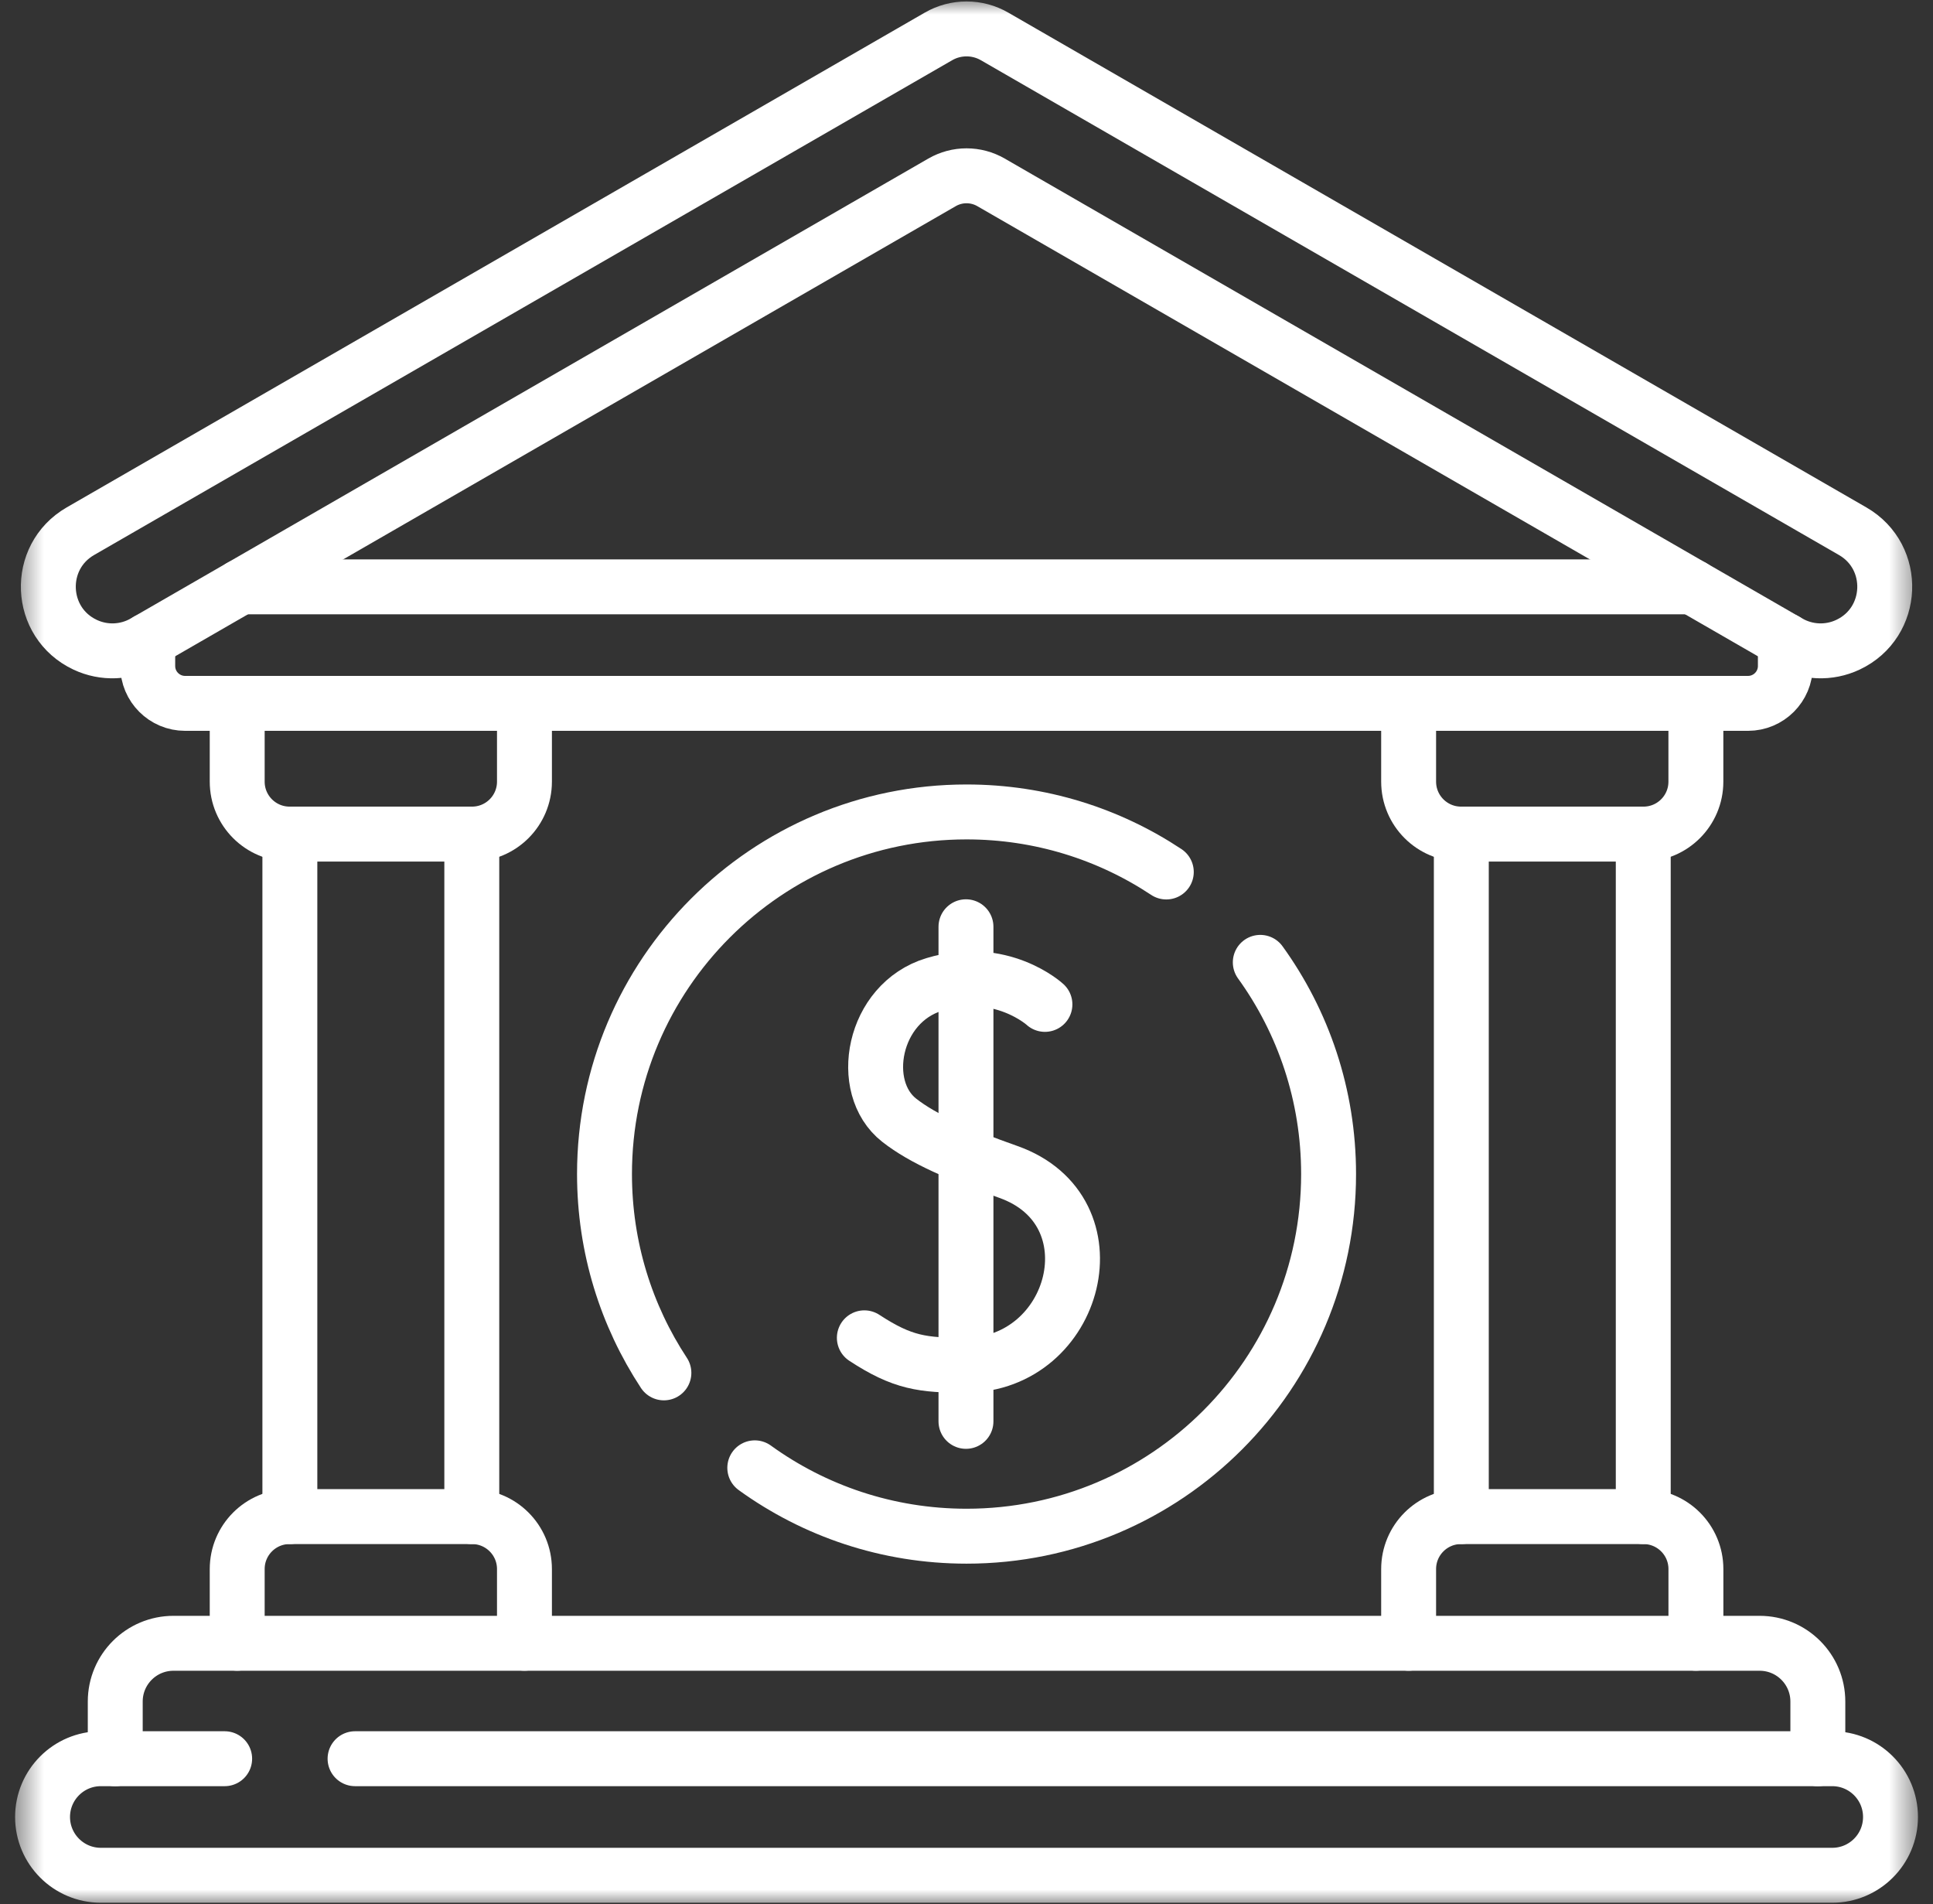
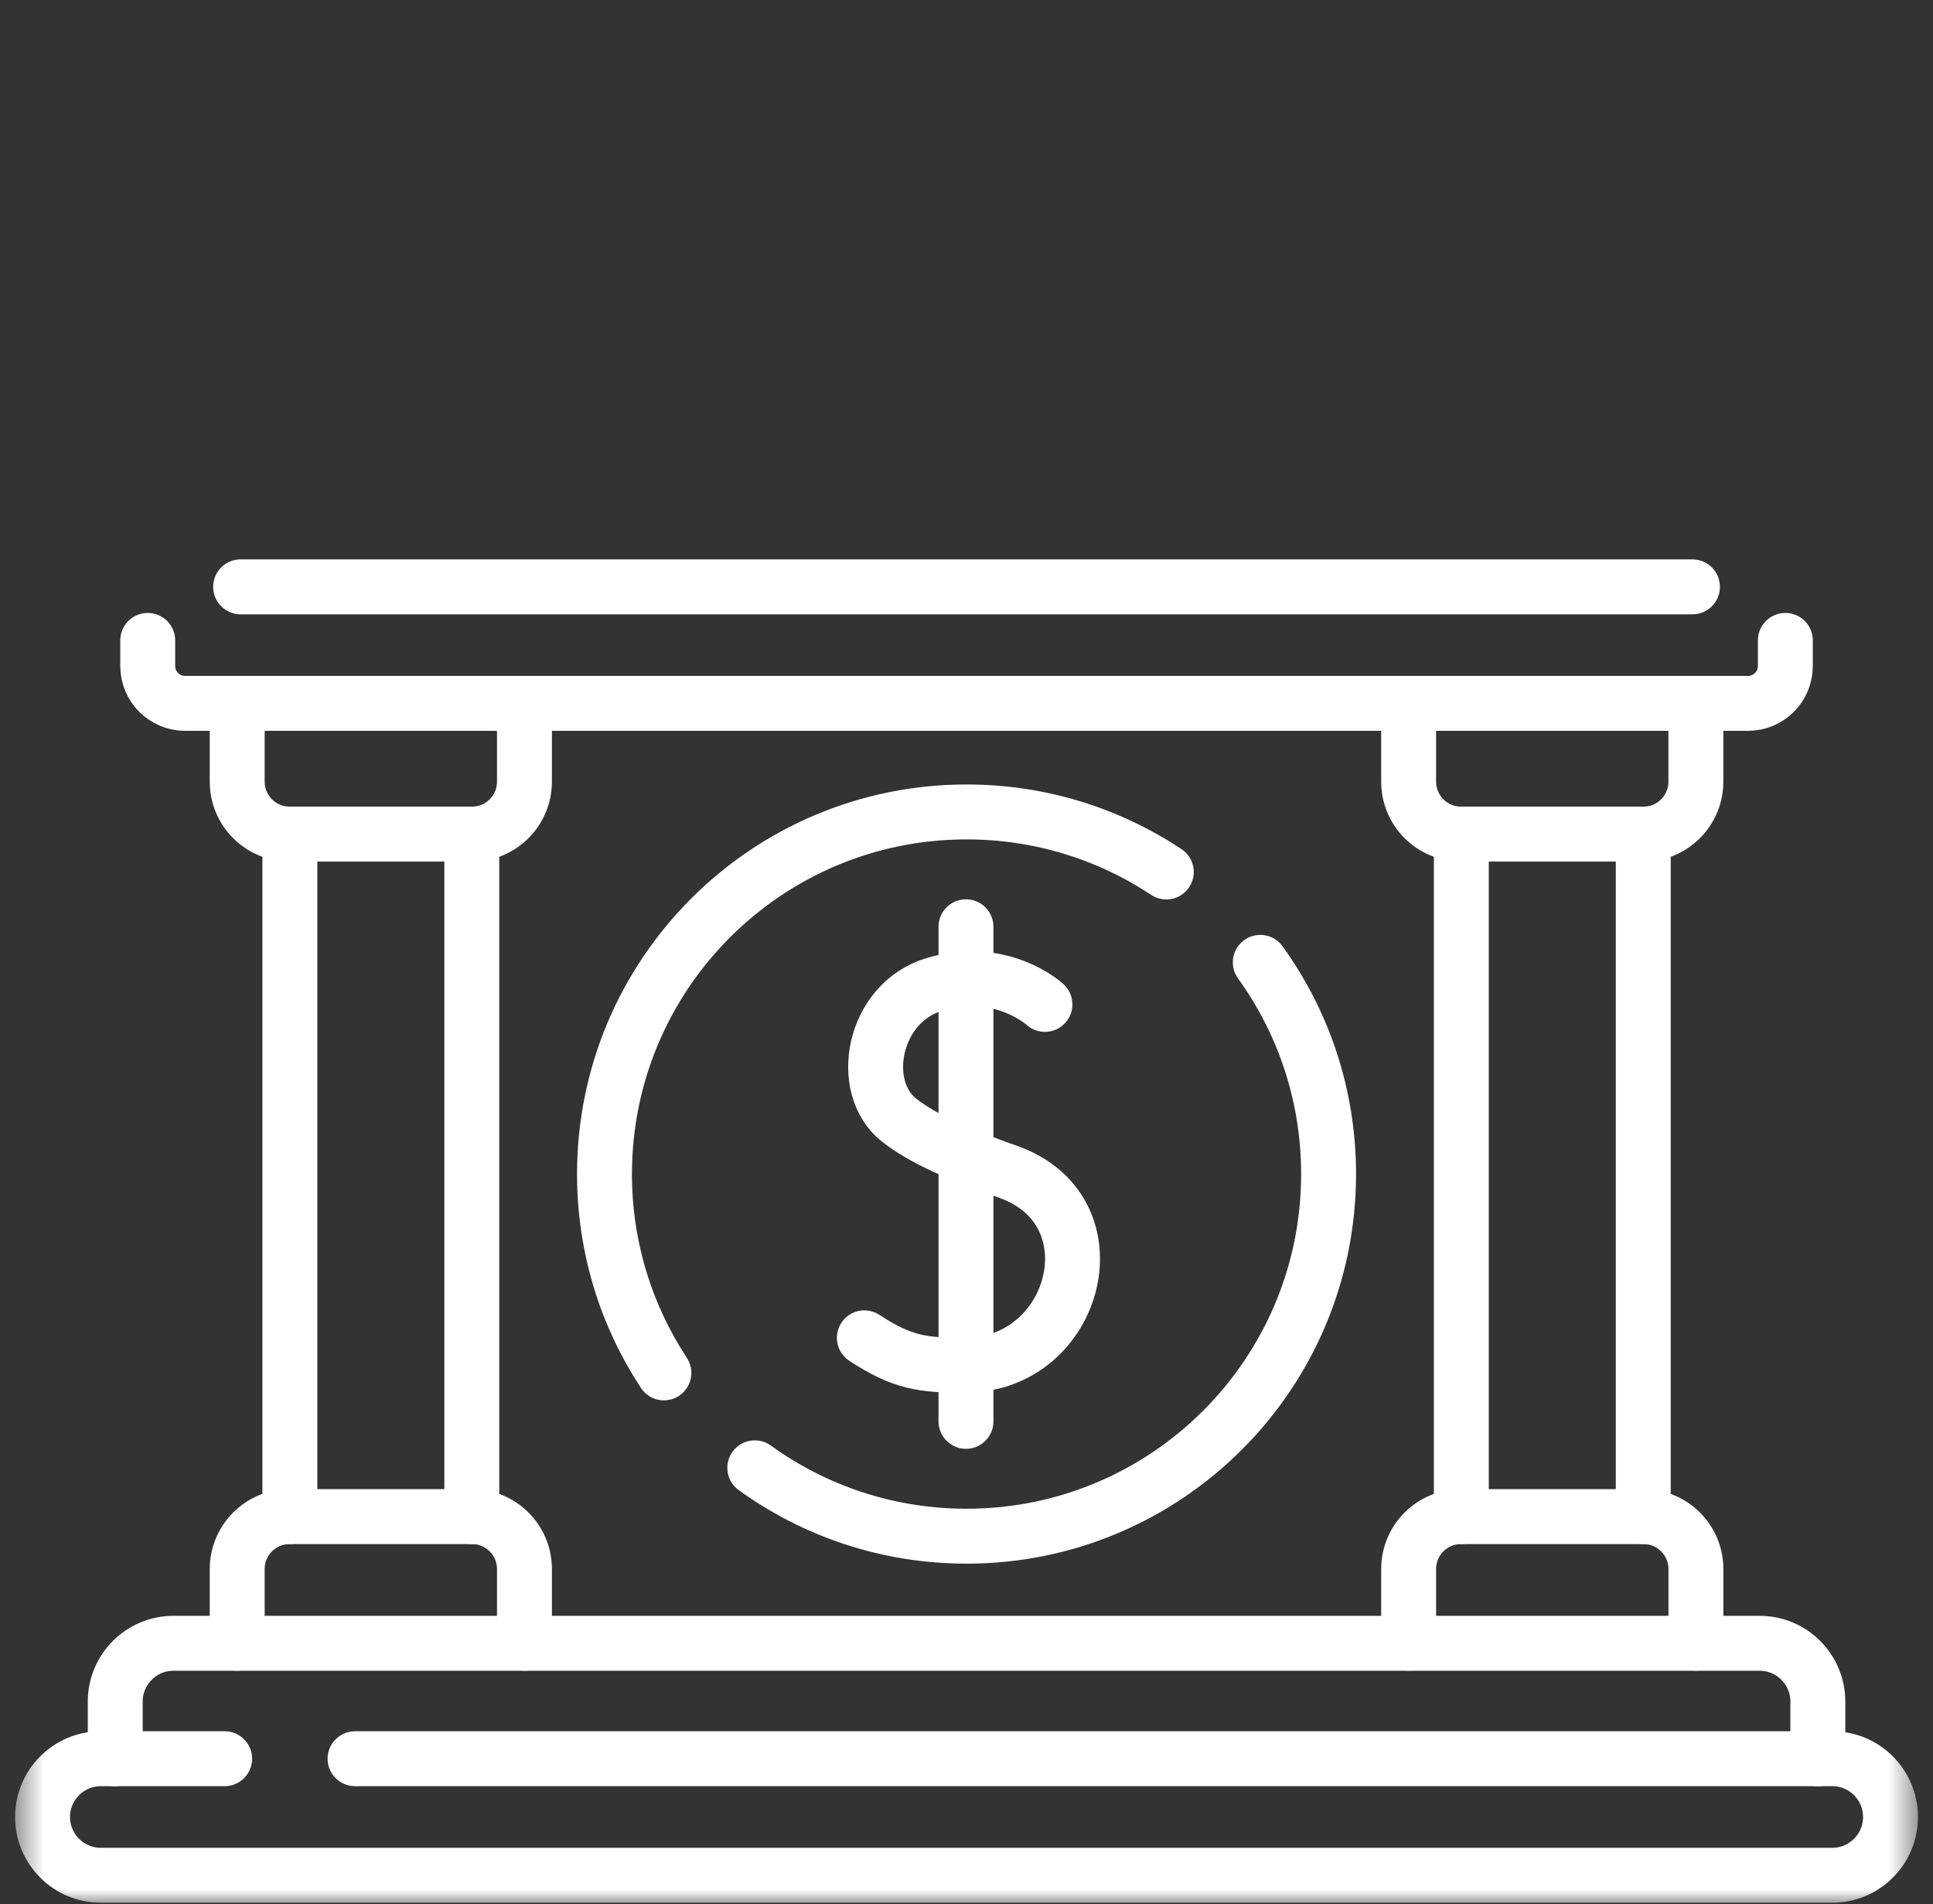
<svg xmlns="http://www.w3.org/2000/svg" width="66" height="65" viewBox="0 0 66 65" fill="none">
  <rect x="0" y="0" width="66" height="65" fill="#333333" stroke="none" />
  <g clip-path="url(#clip0_44_668)">
    <mask id="mask0_44_668" style="mask-type:luminance" maskUnits="userSpaceOnUse" x="0" y="0" width="66" height="66">
      <path d="M0.502 0.002H65.502V65.002H0.502V0.002Z" fill="white" />
    </mask>
    <g mask="url(#mask0_44_668)">
      <path d="M35.678 34.287C35.678 34.287 34.191 32.916 31.899 33.606C29.795 34.24 29.272 37.12 30.702 38.241C31.524 38.886 32.759 39.415 34.424 40.004C38.152 41.321 36.774 46.578 32.983 46.603C31.503 46.613 30.811 46.519 29.512 45.669" stroke="white" stroke-width="1.875" stroke-miterlimit="10" stroke-linecap="round" stroke-linejoin="round" />
      <path d="M32.982 31.637V48.521" stroke="white" stroke-width="1.875" stroke-miterlimit="10" stroke-linecap="round" stroke-linejoin="round" />
-       <path d="M33.835 6.224C33.582 6.078 33.293 6.001 33.001 6.001C32.709 6.001 32.421 6.078 32.167 6.224L4.931 21.926C4.31 22.284 3.553 22.315 2.905 22.009C1.307 21.256 1.215 19.017 2.745 18.134L32.044 1.243C32.335 1.075 32.666 0.987 33.001 0.987C33.337 0.987 33.667 1.075 33.958 1.243L63.257 18.134C64.788 19.017 64.695 21.256 63.097 22.009H63.097C62.449 22.315 61.692 22.284 61.071 21.926L33.835 6.224Z" stroke="white" stroke-width="1.875" stroke-miterlimit="10" stroke-linecap="round" stroke-linejoin="round" />
      <path d="M5.044 21.861V22.735C5.044 23.44 5.616 24.011 6.321 24.011H59.683C60.388 24.011 60.959 23.44 60.959 22.735V21.861" stroke="white" stroke-width="1.875" stroke-miterlimit="10" stroke-linecap="round" stroke-linejoin="round" />
      <path d="M57.787 20.033H8.215" stroke="white" stroke-width="1.875" stroke-miterlimit="10" stroke-linecap="round" stroke-linejoin="round" />
      <path d="M43.031 32.852C44.499 34.885 45.363 37.381 45.363 40.08C45.363 46.907 39.829 52.441 33.002 52.441C30.302 52.441 27.804 51.576 25.771 50.107" stroke="white" stroke-width="1.875" stroke-miterlimit="10" stroke-linecap="round" stroke-linejoin="round" />
      <path d="M22.668 46.866C21.386 44.918 20.64 42.585 20.64 40.079C20.64 33.252 26.175 27.717 33.002 27.717C35.523 27.717 37.867 28.471 39.822 29.767" stroke="white" stroke-width="1.875" stroke-miterlimit="10" stroke-linecap="round" stroke-linejoin="round" />
      <path d="M7.671 60.037H3.443C2.344 60.037 1.453 60.928 1.453 62.027C1.453 63.125 2.344 64.016 3.443 64.016H62.56C63.658 64.016 64.549 63.125 64.549 62.027C64.549 60.928 63.658 60.037 62.56 60.037H12.123" stroke="white" stroke-width="1.875" stroke-miterlimit="10" stroke-linecap="round" stroke-linejoin="round" />
      <path d="M62.068 60.038V58.086C62.068 56.987 61.178 56.097 60.079 56.097H5.924C4.825 56.097 3.935 56.987 3.935 58.086V60.038" stroke="white" stroke-width="1.875" stroke-miterlimit="10" stroke-linecap="round" stroke-linejoin="round" />
      <path d="M17.907 56.096V53.563C17.907 52.574 17.105 51.772 16.116 51.772H9.889C8.9 51.772 8.099 52.574 8.099 53.563V56.096" stroke="white" stroke-width="1.875" stroke-miterlimit="10" stroke-linecap="round" stroke-linejoin="round" />
      <path d="M9.897 28.473V51.772" stroke="white" stroke-width="1.875" stroke-miterlimit="10" stroke-linecap="round" stroke-linejoin="round" />
      <path d="M16.109 51.772V28.473" stroke="white" stroke-width="1.875" stroke-miterlimit="10" stroke-linecap="round" stroke-linejoin="round" />
      <path d="M8.099 24.012V26.683C8.099 27.672 8.9 28.473 9.889 28.473H16.116C17.105 28.473 17.907 27.672 17.907 26.683V24.012" stroke="white" stroke-width="1.875" stroke-miterlimit="10" stroke-linecap="round" stroke-linejoin="round" />
      <path d="M57.905 56.096V53.563C57.905 52.574 57.103 51.772 56.114 51.772H49.887C48.898 51.772 48.096 52.574 48.096 53.563V56.096" stroke="white" stroke-width="1.875" stroke-miterlimit="10" stroke-linecap="round" stroke-linejoin="round" />
      <path d="M49.895 28.473V51.772" stroke="white" stroke-width="1.875" stroke-miterlimit="10" stroke-linecap="round" stroke-linejoin="round" />
      <path d="M56.107 51.772V28.473" stroke="white" stroke-width="1.875" stroke-miterlimit="10" stroke-linecap="round" stroke-linejoin="round" />
      <path d="M48.096 24.012V26.683C48.096 27.672 48.898 28.473 49.887 28.473H56.114C57.103 28.473 57.904 27.672 57.904 26.683V24.012" stroke="white" stroke-width="1.875" stroke-miterlimit="10" stroke-linecap="round" stroke-linejoin="round" />
    </g>
  </g>
  <defs>
    <clipPath id="clip0_44_668">
      <rect width="65" height="65" fill="white" transform="translate(0.5)" />
    </clipPath>
  </defs>
</svg>